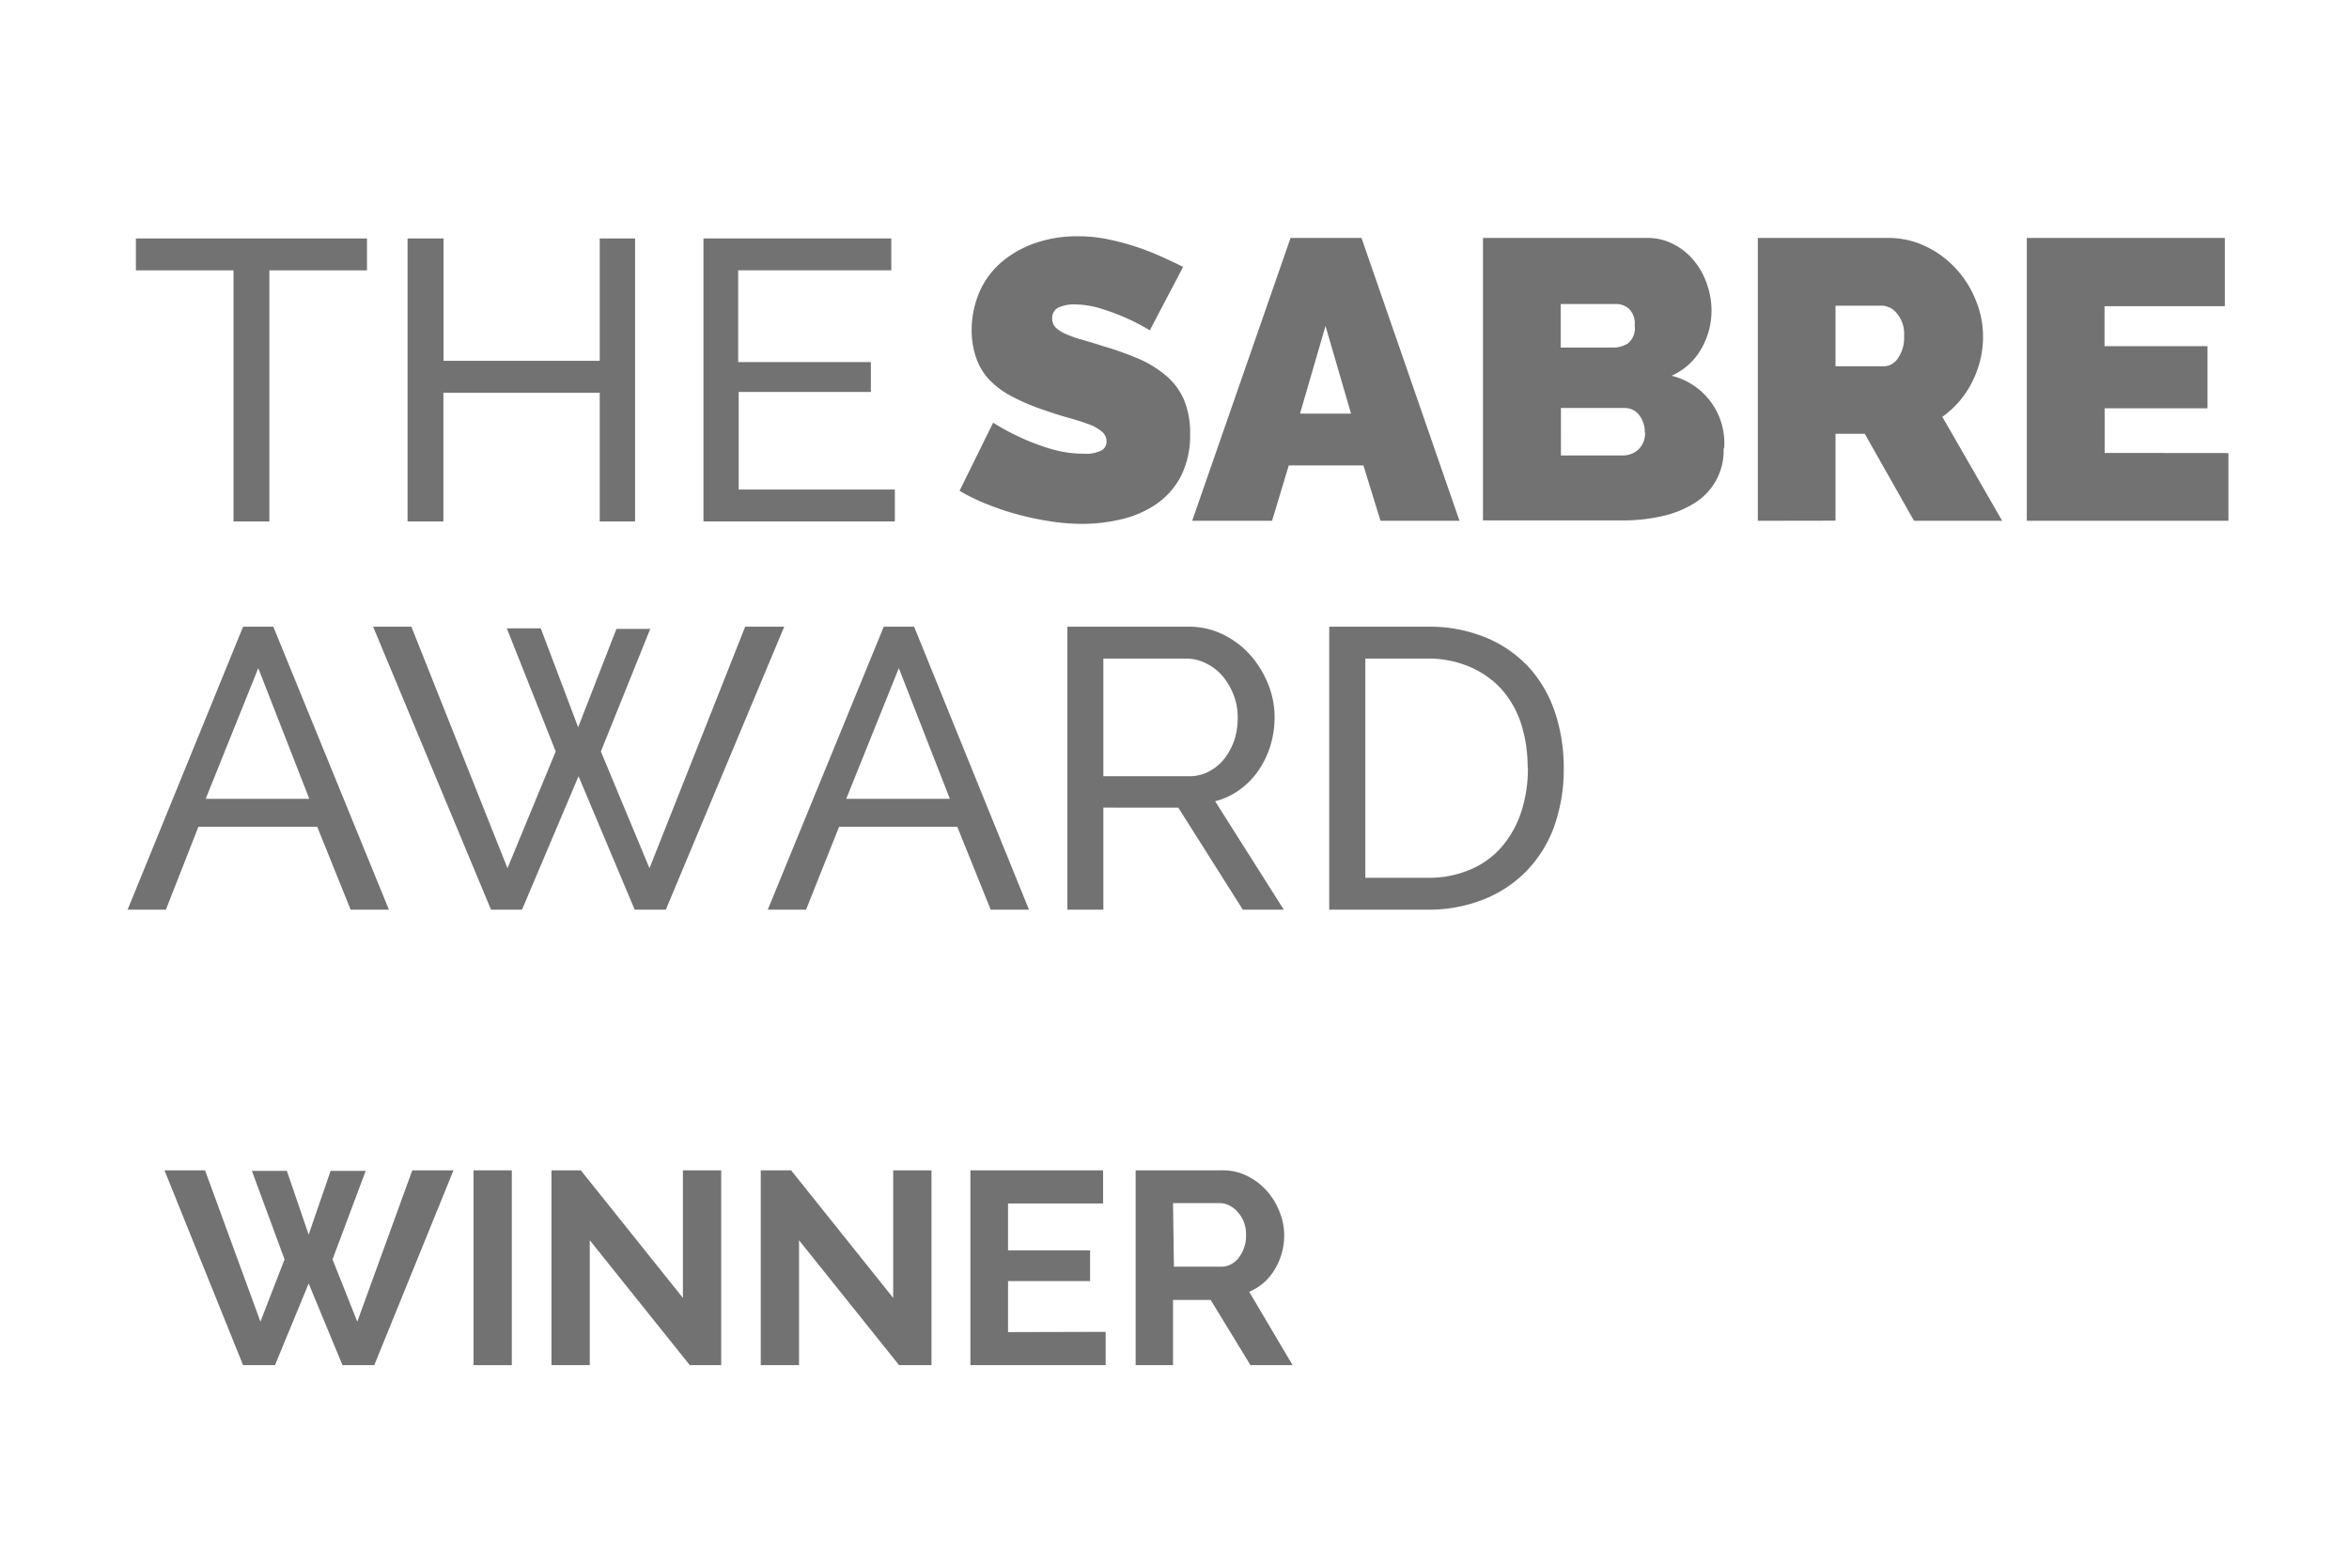
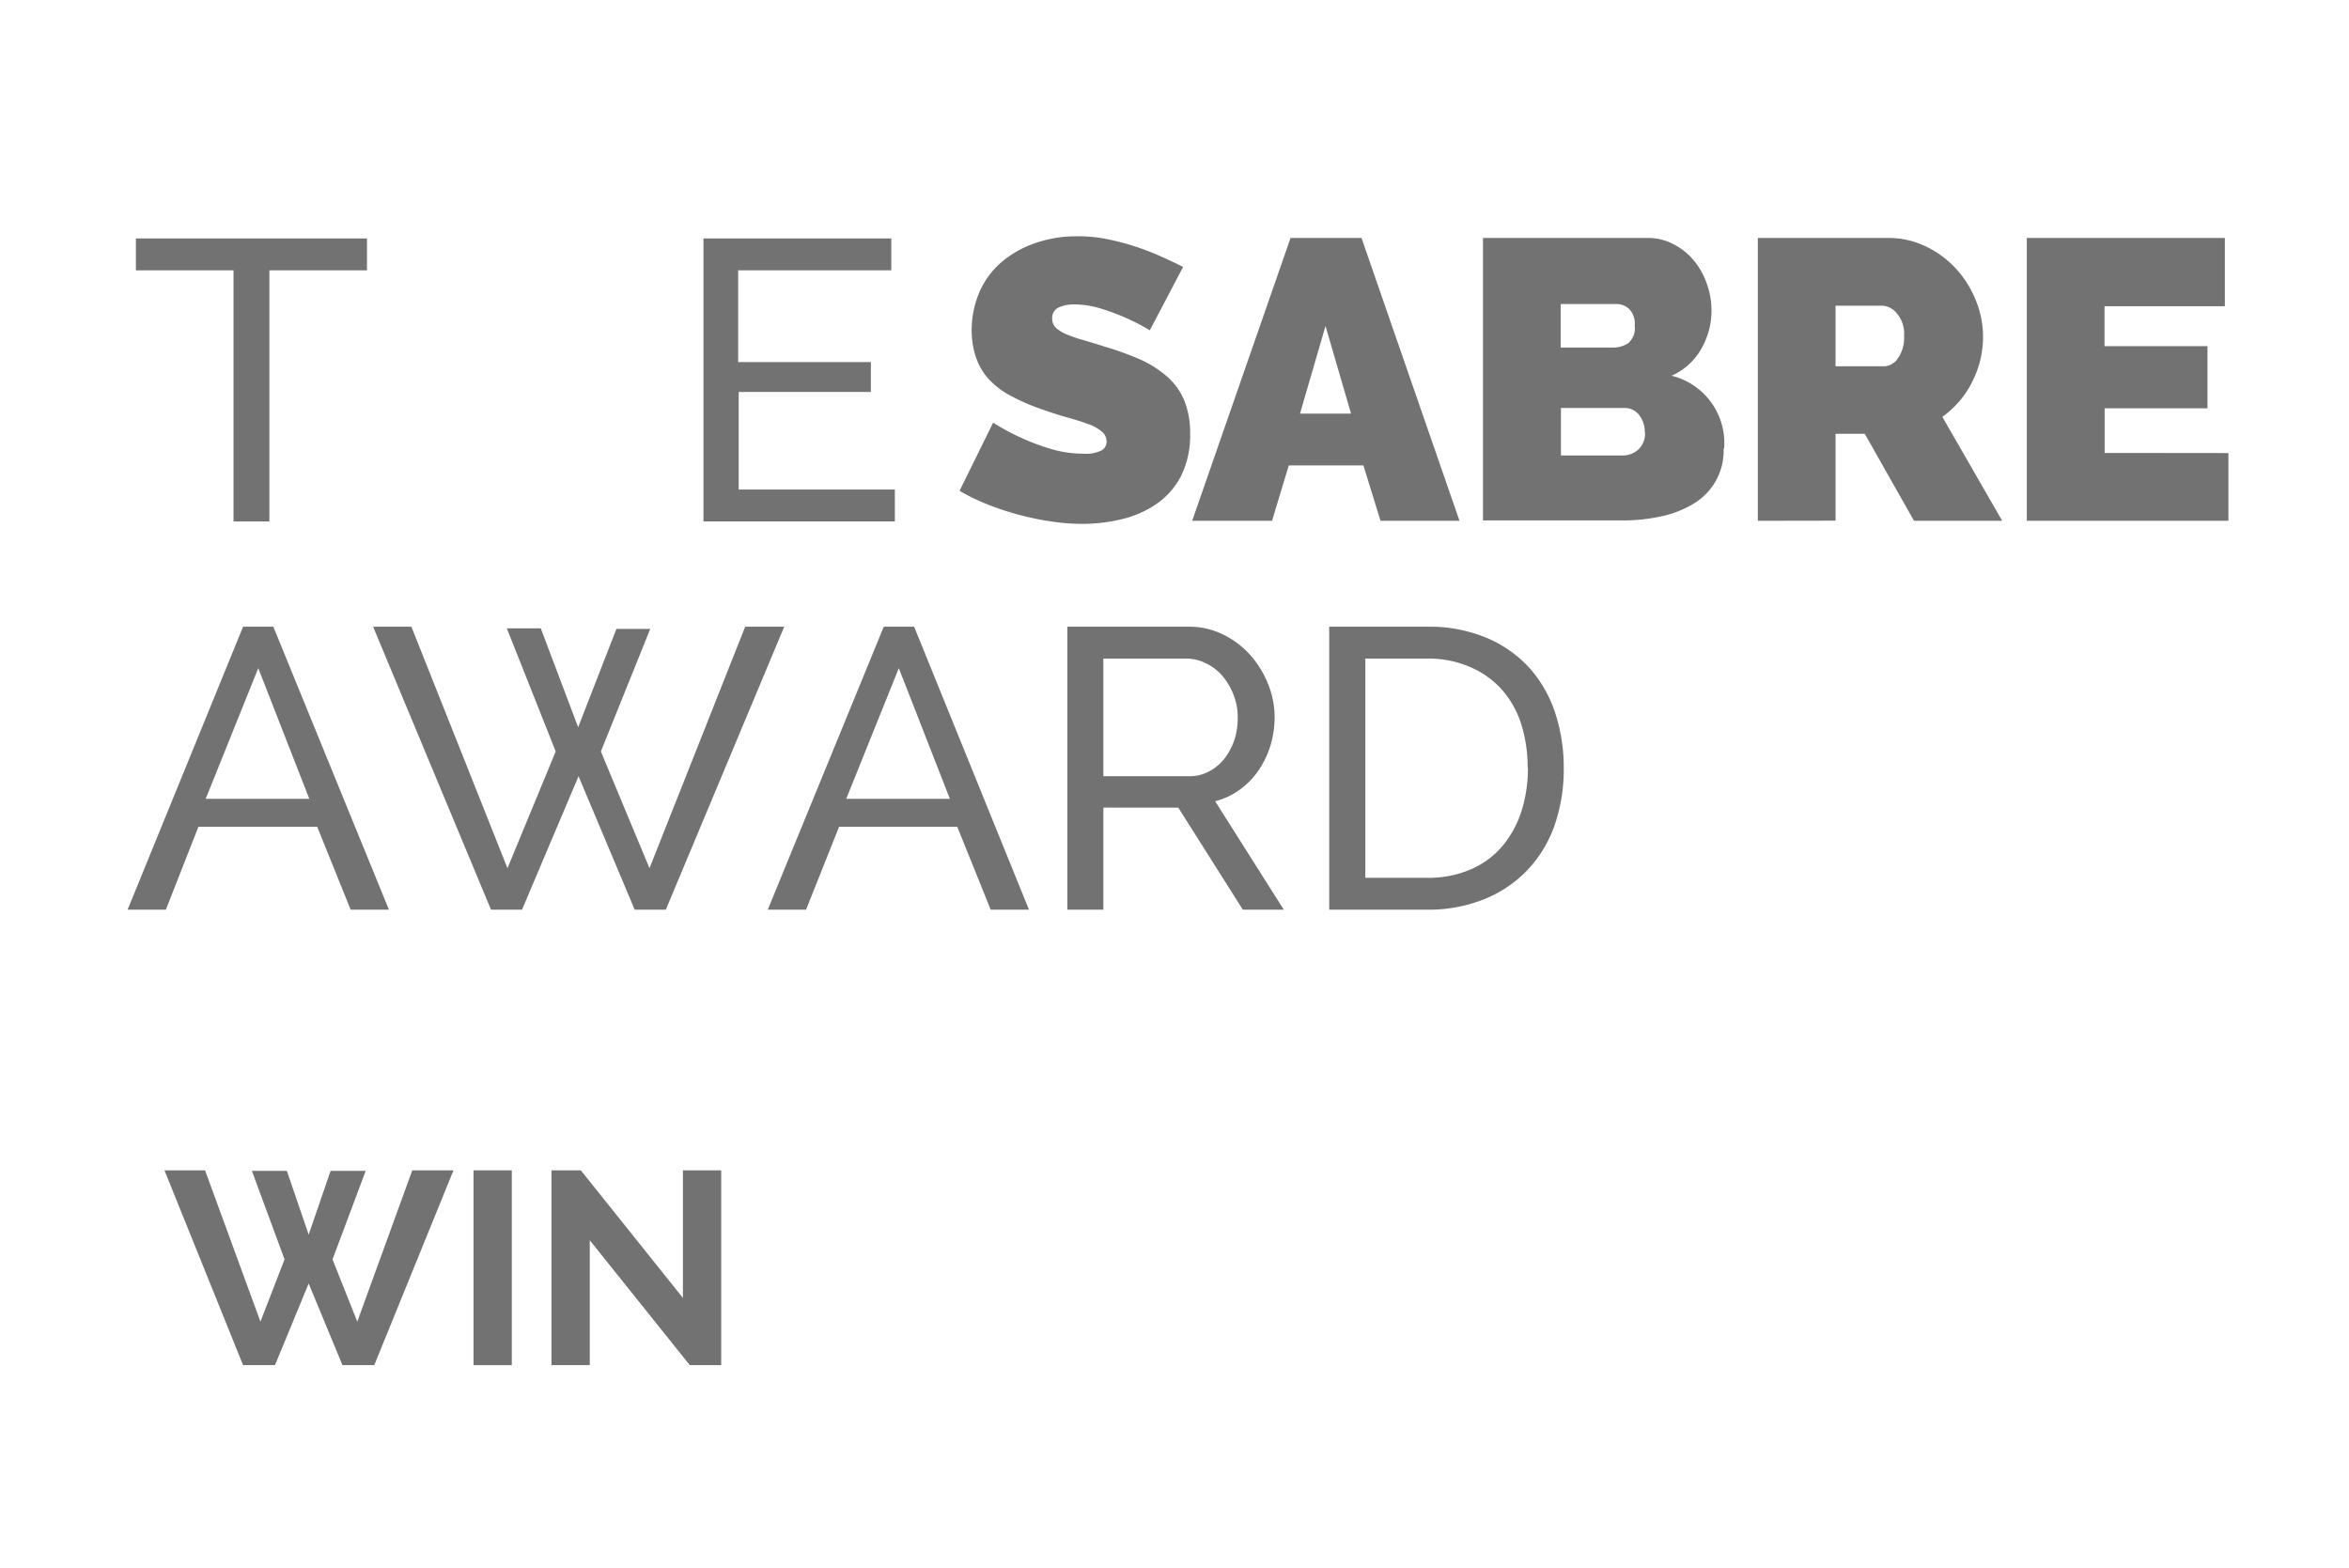
<svg xmlns="http://www.w3.org/2000/svg" id="Layer_1" data-name="Layer 1" viewBox="0 0 184.09 122.9">
  <defs>
    <style>.cls-1{fill:#727272;}</style>
  </defs>
  <g id="Group_199" data-name="Group 199">
    <g id="Group_196" data-name="Group 196">
      <path id="Path_16976" data-name="Path 16976" class="cls-1" d="M28.76,21.19H21.11V40.87H18.3V21.19H10.65v-2.5H28.76Z" />
-       <path id="Path_16977" data-name="Path 16977" class="cls-1" d="M49.77,18.69V40.87H47V30.78H34.75V40.87H31.94V18.69h2.82v9.59H47V18.69Z" />
      <path id="Path_16978" data-name="Path 16978" class="cls-1" d="M70.13,38.37v2.5h-15V18.69H69.85v2.5h-12v7.19h10.4v2.34H57.89v7.65Z" />
      <path id="Path_16979" data-name="Path 16979" class="cls-1" d="M90.11,25.89a16.77,16.77,0,0,0-1.93-1,18.67,18.67,0,0,0-1.89-.7,7.09,7.09,0,0,0-2.05-.33,2.93,2.93,0,0,0-1.3.25.89.89,0,0,0-.48.84,1,1,0,0,0,.28.73,2.84,2.84,0,0,0,.81.51,10,10,0,0,0,1.3.45c.51.15,1.09.32,1.73.53a24.18,24.18,0,0,1,2.77,1,8.68,8.68,0,0,1,2.1,1.33,5.18,5.18,0,0,1,1.35,1.86A6.83,6.83,0,0,1,93.27,34a7.11,7.11,0,0,1-.74,3.36,6,6,0,0,1-1.94,2.17,8.08,8.08,0,0,1-2.71,1.17,13,13,0,0,1-3,.36,16.19,16.19,0,0,1-2.5-.19,22.23,22.23,0,0,1-5-1.34,15.67,15.67,0,0,1-2.18-1.06l2.63-5.34a19.16,19.16,0,0,0,2.28,1.22,18,18,0,0,0,2.26.84,9,9,0,0,0,2.57.37,2.66,2.66,0,0,0,1.39-.26.78.78,0,0,0,.39-.7,1,1,0,0,0-.39-.79,3.37,3.37,0,0,0-1.07-.58c-.46-.17-1-.34-1.58-.5s-1.23-.37-1.89-.6a16.59,16.59,0,0,1-2.53-1.08,6.57,6.57,0,0,1-1.75-1.31,4.77,4.77,0,0,1-1-1.67A6.53,6.53,0,0,1,76.15,26a7.58,7.58,0,0,1,.67-3.25,6.54,6.54,0,0,1,1.83-2.34A8.23,8.23,0,0,1,81.29,19a9.79,9.79,0,0,1,3.13-.48,11.17,11.17,0,0,1,2.38.23,19.27,19.27,0,0,1,2.23.59,21.09,21.09,0,0,1,2,.78c.63.28,1.19.55,1.69.8Z" />
      <path id="Path_16980" data-name="Path 16980" class="cls-1" d="M101.14,18.65h5.56l7.68,22.17h-6.19l-1.34-4.34H101l-1.31,4.34H93.43Zm4.74,13.77-2-6.87-2,6.87Z" />
      <path id="Path_16981" data-name="Path 16981" class="cls-1" d="M135.08,35.13a4.84,4.84,0,0,1-2.34,4.34,8.17,8.17,0,0,1-2.55,1,13.8,13.8,0,0,1-3.07.32h-10.9V18.65h12.86a4.33,4.33,0,0,1,2.09.5,5,5,0,0,1,1.6,1.3,5.76,5.76,0,0,1,1,1.81,6.15,6.15,0,0,1,.36,2.08,6,6,0,0,1-.8,3A5,5,0,0,1,131,29.45a5.43,5.43,0,0,1,4.12,5.69Zm-12.77-11.3v3.41h4.15a2.09,2.09,0,0,0,1.14-.34,1.54,1.54,0,0,0,.51-1.38,1.64,1.64,0,0,0-.43-1.3,1.46,1.46,0,0,0-1-.39Zm6.59,10.06a2.15,2.15,0,0,0-.44-1.36,1.41,1.41,0,0,0-1.13-.55h-5V35.7h4.8a1.81,1.81,0,0,0,1.27-.47,1.73,1.73,0,0,0,.52-1.35Z" />
      <path id="Path_16982" data-name="Path 16982" class="cls-1" d="M137.76,40.82V18.65h10.18a6.75,6.75,0,0,1,3,.67,7.8,7.8,0,0,1,2.36,1.75,8.09,8.09,0,0,1,1.54,2.46,7.49,7.49,0,0,1,.57,2.8,7.79,7.79,0,0,1-.85,3.6,7.37,7.37,0,0,1-2.34,2.74l4.69,8.15H150L146.14,34h-2.29v6.81Zm6.09-12.11h3.84a1.37,1.37,0,0,0,1.05-.63,2.78,2.78,0,0,0,.48-1.75,2.44,2.44,0,0,0-.56-1.76,1.56,1.56,0,0,0-1.12-.61h-3.69Z" />
      <path id="Path_16983" data-name="Path 16983" class="cls-1" d="M174.64,35.51v5.31h-15.8V18.65h15.52V24h-9.43v3.13H173V32h-8.06v3.5Z" />
      <path id="Path_16984" data-name="Path 16984" class="cls-1" d="M19.05,49.12h2.37L30.48,71.3h-3l-2.62-6.5H15.55L13,71.3H10Zm5.19,13.49-4-10.24L16.12,62.61Z" />
      <path id="Path_16985" data-name="Path 16985" class="cls-1" d="M39.72,49.25h2.66L45.31,57l3-7.71h2.65L47.09,58.9l3.81,9.15,7.5-18.93h3.06L52.18,71.3H49.74l-4.4-10.46L40.91,71.3H38.48L29.24,49.12h3l7.53,18.93,3.78-9.15Z" />
      <path id="Path_16986" data-name="Path 16986" class="cls-1" d="M69.26,49.12h2.38l9,22.18h-3l-2.62-6.5H65.76l-2.59,6.5h-3Zm5.18,13.49-4-10.24L66.32,62.61Z" />
      <path id="Path_16987" data-name="Path 16987" class="cls-1" d="M83.65,71.3V49.12h9.5a6,6,0,0,1,2.7.61A6.92,6.92,0,0,1,98,51.36a7.71,7.71,0,0,1,1.39,2.28,6.88,6.88,0,0,1,.5,2.57,7.74,7.74,0,0,1-.33,2.24,7.17,7.17,0,0,1-.94,1.95,6.16,6.16,0,0,1-1.47,1.5,5.64,5.64,0,0,1-1.92.9l5.38,8.5H97.4l-5.06-8H86.47v8Zm2.82-10.46h6.71a3.23,3.23,0,0,0,1.58-.38,3.88,3.88,0,0,0,1.2-1A5.25,5.25,0,0,0,96.74,58,5.82,5.82,0,0,0,97,56.22a4.84,4.84,0,0,0-.33-1.77A5.33,5.33,0,0,0,95.82,53a3.94,3.94,0,0,0-1.29-1A3.39,3.39,0,0,0,93,51.62H86.47Z" />
      <path id="Path_16988" data-name="Path 16988" class="cls-1" d="M104.17,71.3V49.12h7.68a11.68,11.68,0,0,1,4.67.88,9.6,9.6,0,0,1,3.36,2.37,10,10,0,0,1,2,3.51,13.65,13.65,0,0,1,.67,4.3,13.43,13.43,0,0,1-.74,4.57,9.83,9.83,0,0,1-2.16,3.5,9.67,9.67,0,0,1-3.39,2.25,11.73,11.73,0,0,1-4.42.8Zm15.55-11.12a11.22,11.22,0,0,0-.51-3.45,7.54,7.54,0,0,0-1.53-2.7,7.06,7.06,0,0,0-2.49-1.76,8.15,8.15,0,0,0-3.34-.65H107V68.8h4.87a8.23,8.23,0,0,0,3.39-.66,6.68,6.68,0,0,0,2.47-1.81,8.1,8.1,0,0,0,1.5-2.73,11,11,0,0,0,.51-3.42Z" />
    </g>
    <g id="Group_198" data-name="Group 198">
      <g id="Group_197" data-name="Group 197">
        <path id="Path_16989" data-name="Path 16989" class="cls-1" d="M19.74,91.77h2.74l1.71,5,1.72-5h2.75l-2.6,6.94L28,103.59l4.31-11.86h3.23L29.33,107H26.84l-2.65-6.4L21.55,107h-2.5L12.89,91.73h3.18l4.34,11.86,1.89-4.88Z" />
        <path id="Path_16990" data-name="Path 16990" class="cls-1" d="M37.11,107V91.73h3V107Z" />
        <path id="Path_16991" data-name="Path 16991" class="cls-1" d="M46.22,97.21V107h-3V91.73h2.3l8,10v-10h3V107H54.06Z" />
-         <path id="Path_16992" data-name="Path 16992" class="cls-1" d="M62.62,97.21V107h-3V91.73H62l8,10v-10h3V107H70.46Z" />
-         <path id="Path_16993" data-name="Path 16993" class="cls-1" d="M86.65,104.39V107H76.05V91.73h10.4v2.6H79V98h6.43v2.41H79v4Z" />
-         <path id="Path_16994" data-name="Path 16994" class="cls-1" d="M89,107V91.73h6.74a4.22,4.22,0,0,1,2,.44,5,5,0,0,1,1.53,1.16,5.3,5.3,0,0,1,1,1.63,4.87,4.87,0,0,1,.37,1.84,5.13,5.13,0,0,1-.74,2.7,4.23,4.23,0,0,1-2,1.75L101.3,107H98l-3.12-5.11H91.93V107Zm3-7.72h3.72a1.53,1.53,0,0,0,.76-.19,1.83,1.83,0,0,0,.61-.53,2.53,2.53,0,0,0,.41-.78,2.66,2.66,0,0,0,.15-1,2.58,2.58,0,0,0-.17-1A2.47,2.47,0,0,0,97,95a2,2,0,0,0-.67-.52,1.64,1.64,0,0,0-.76-.18H91.93Z" />
      </g>
    </g>
  </g>
</svg>